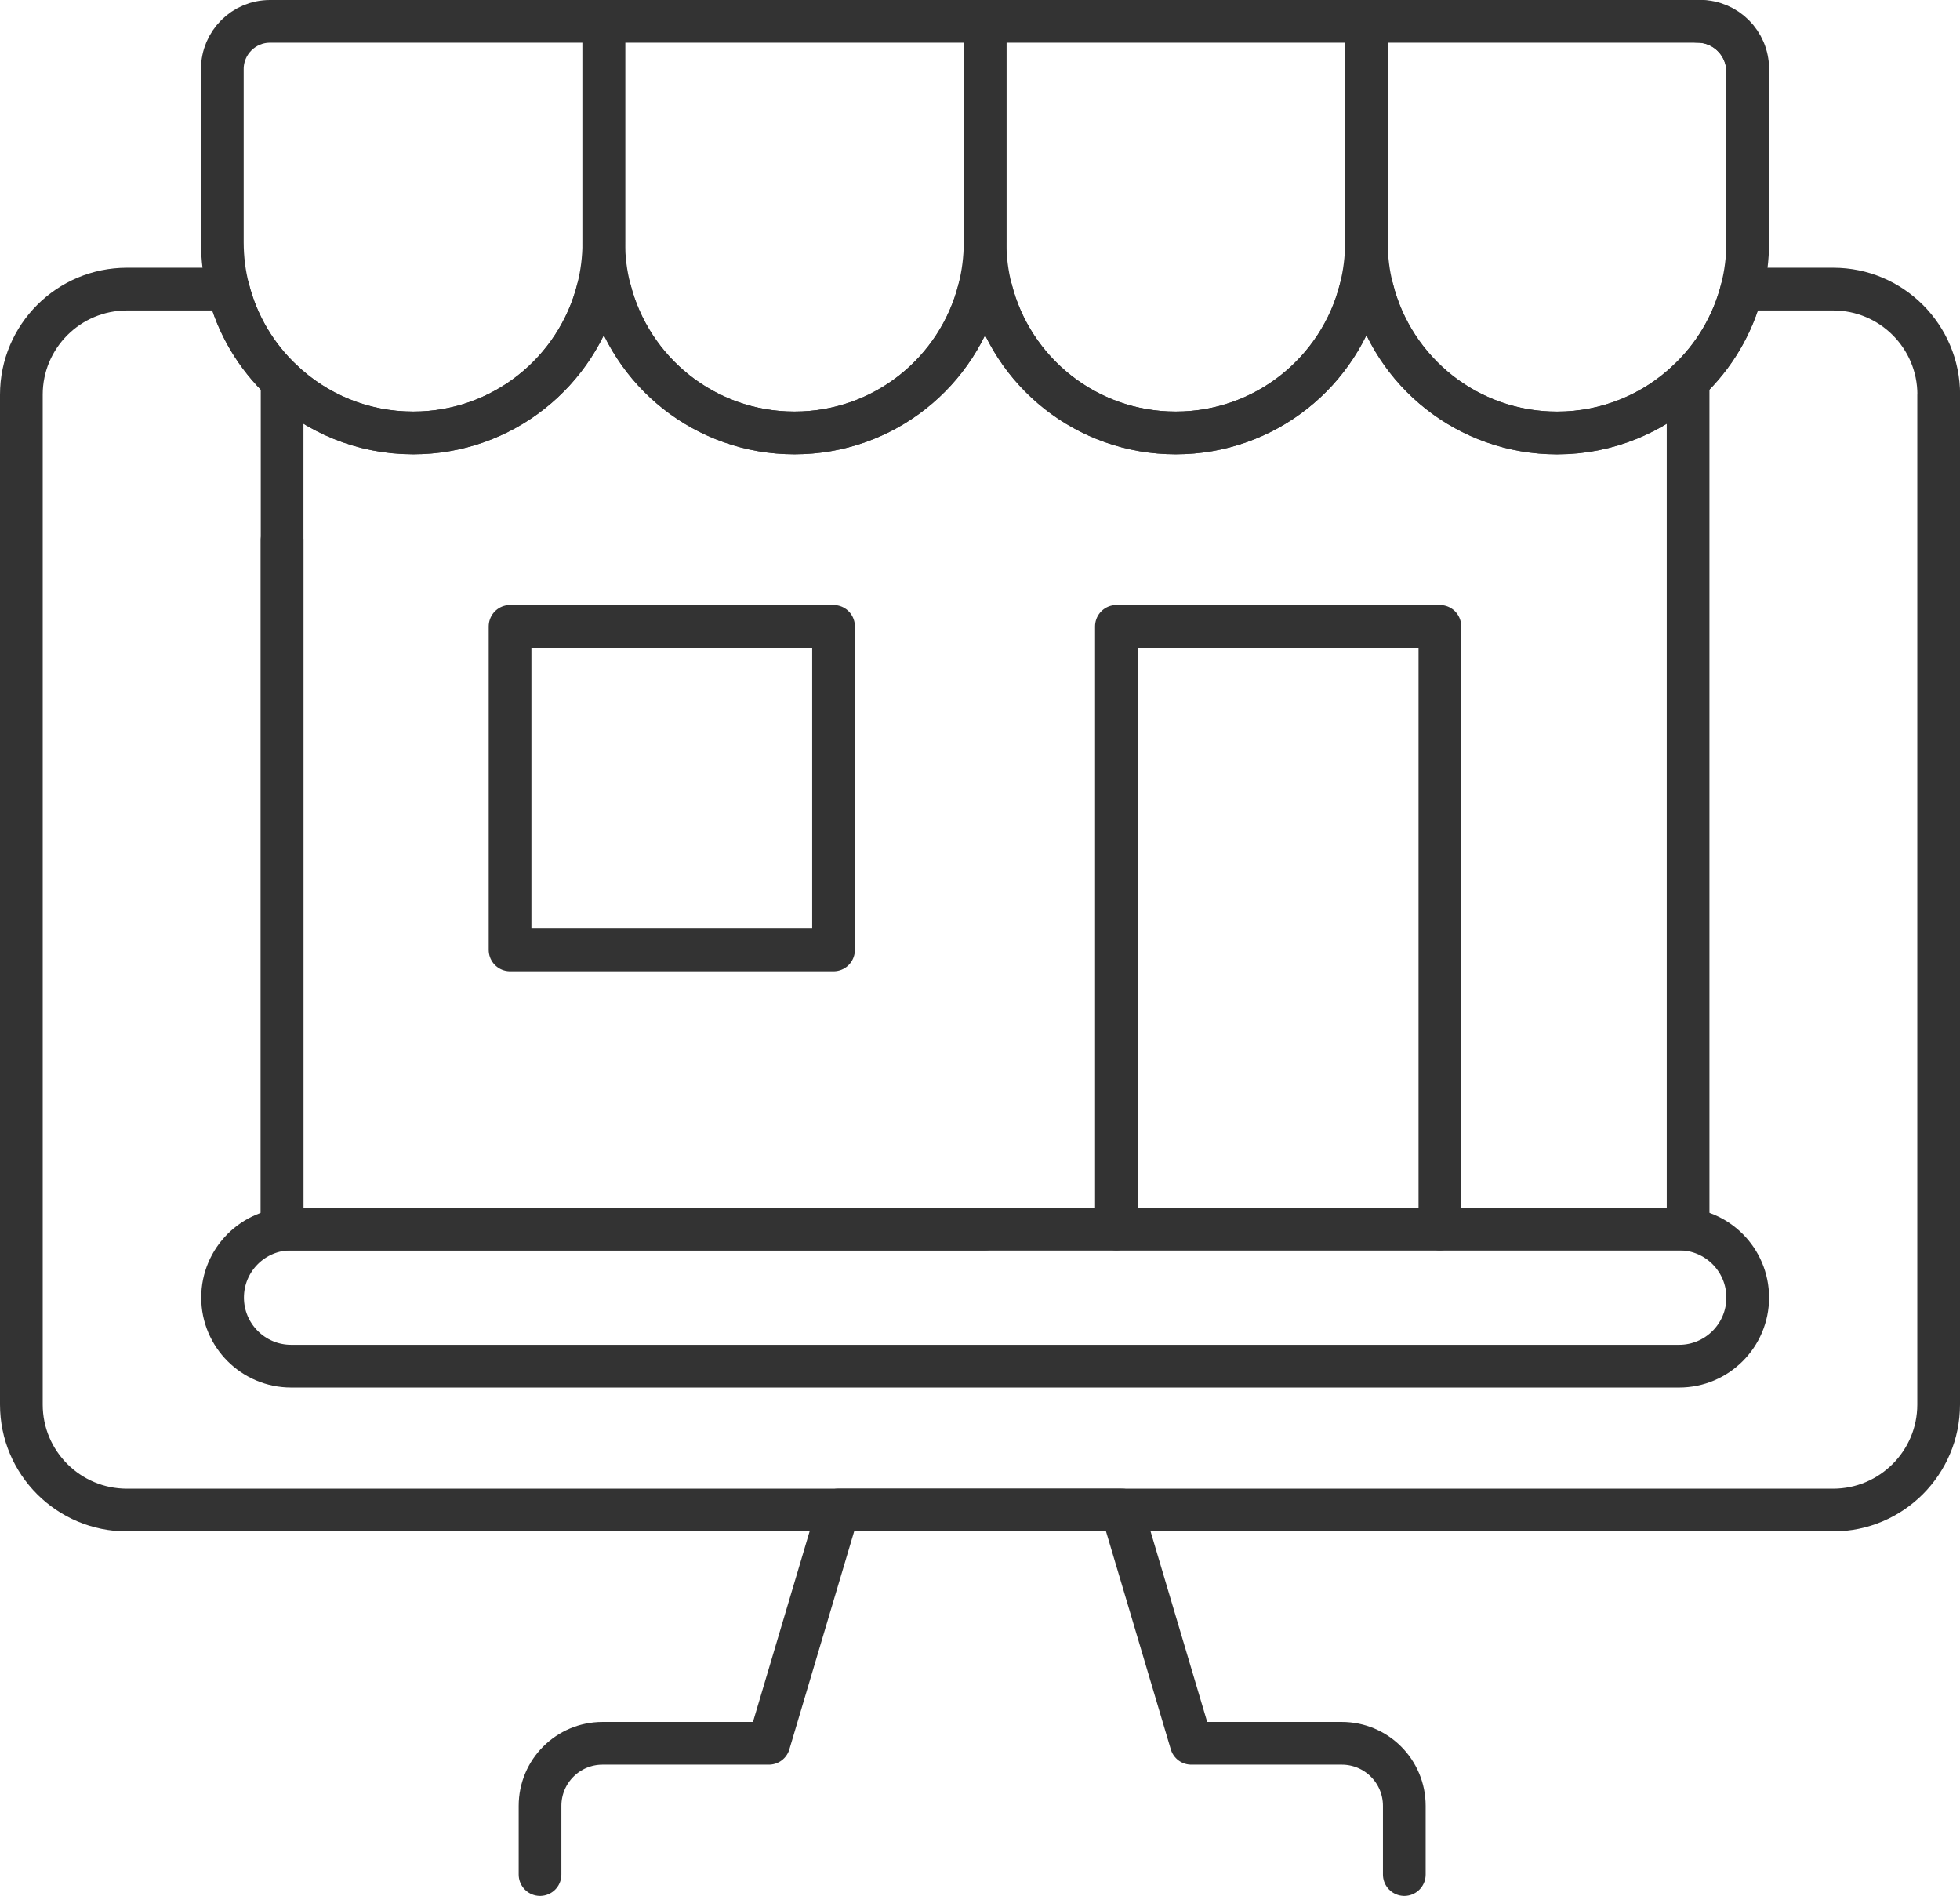
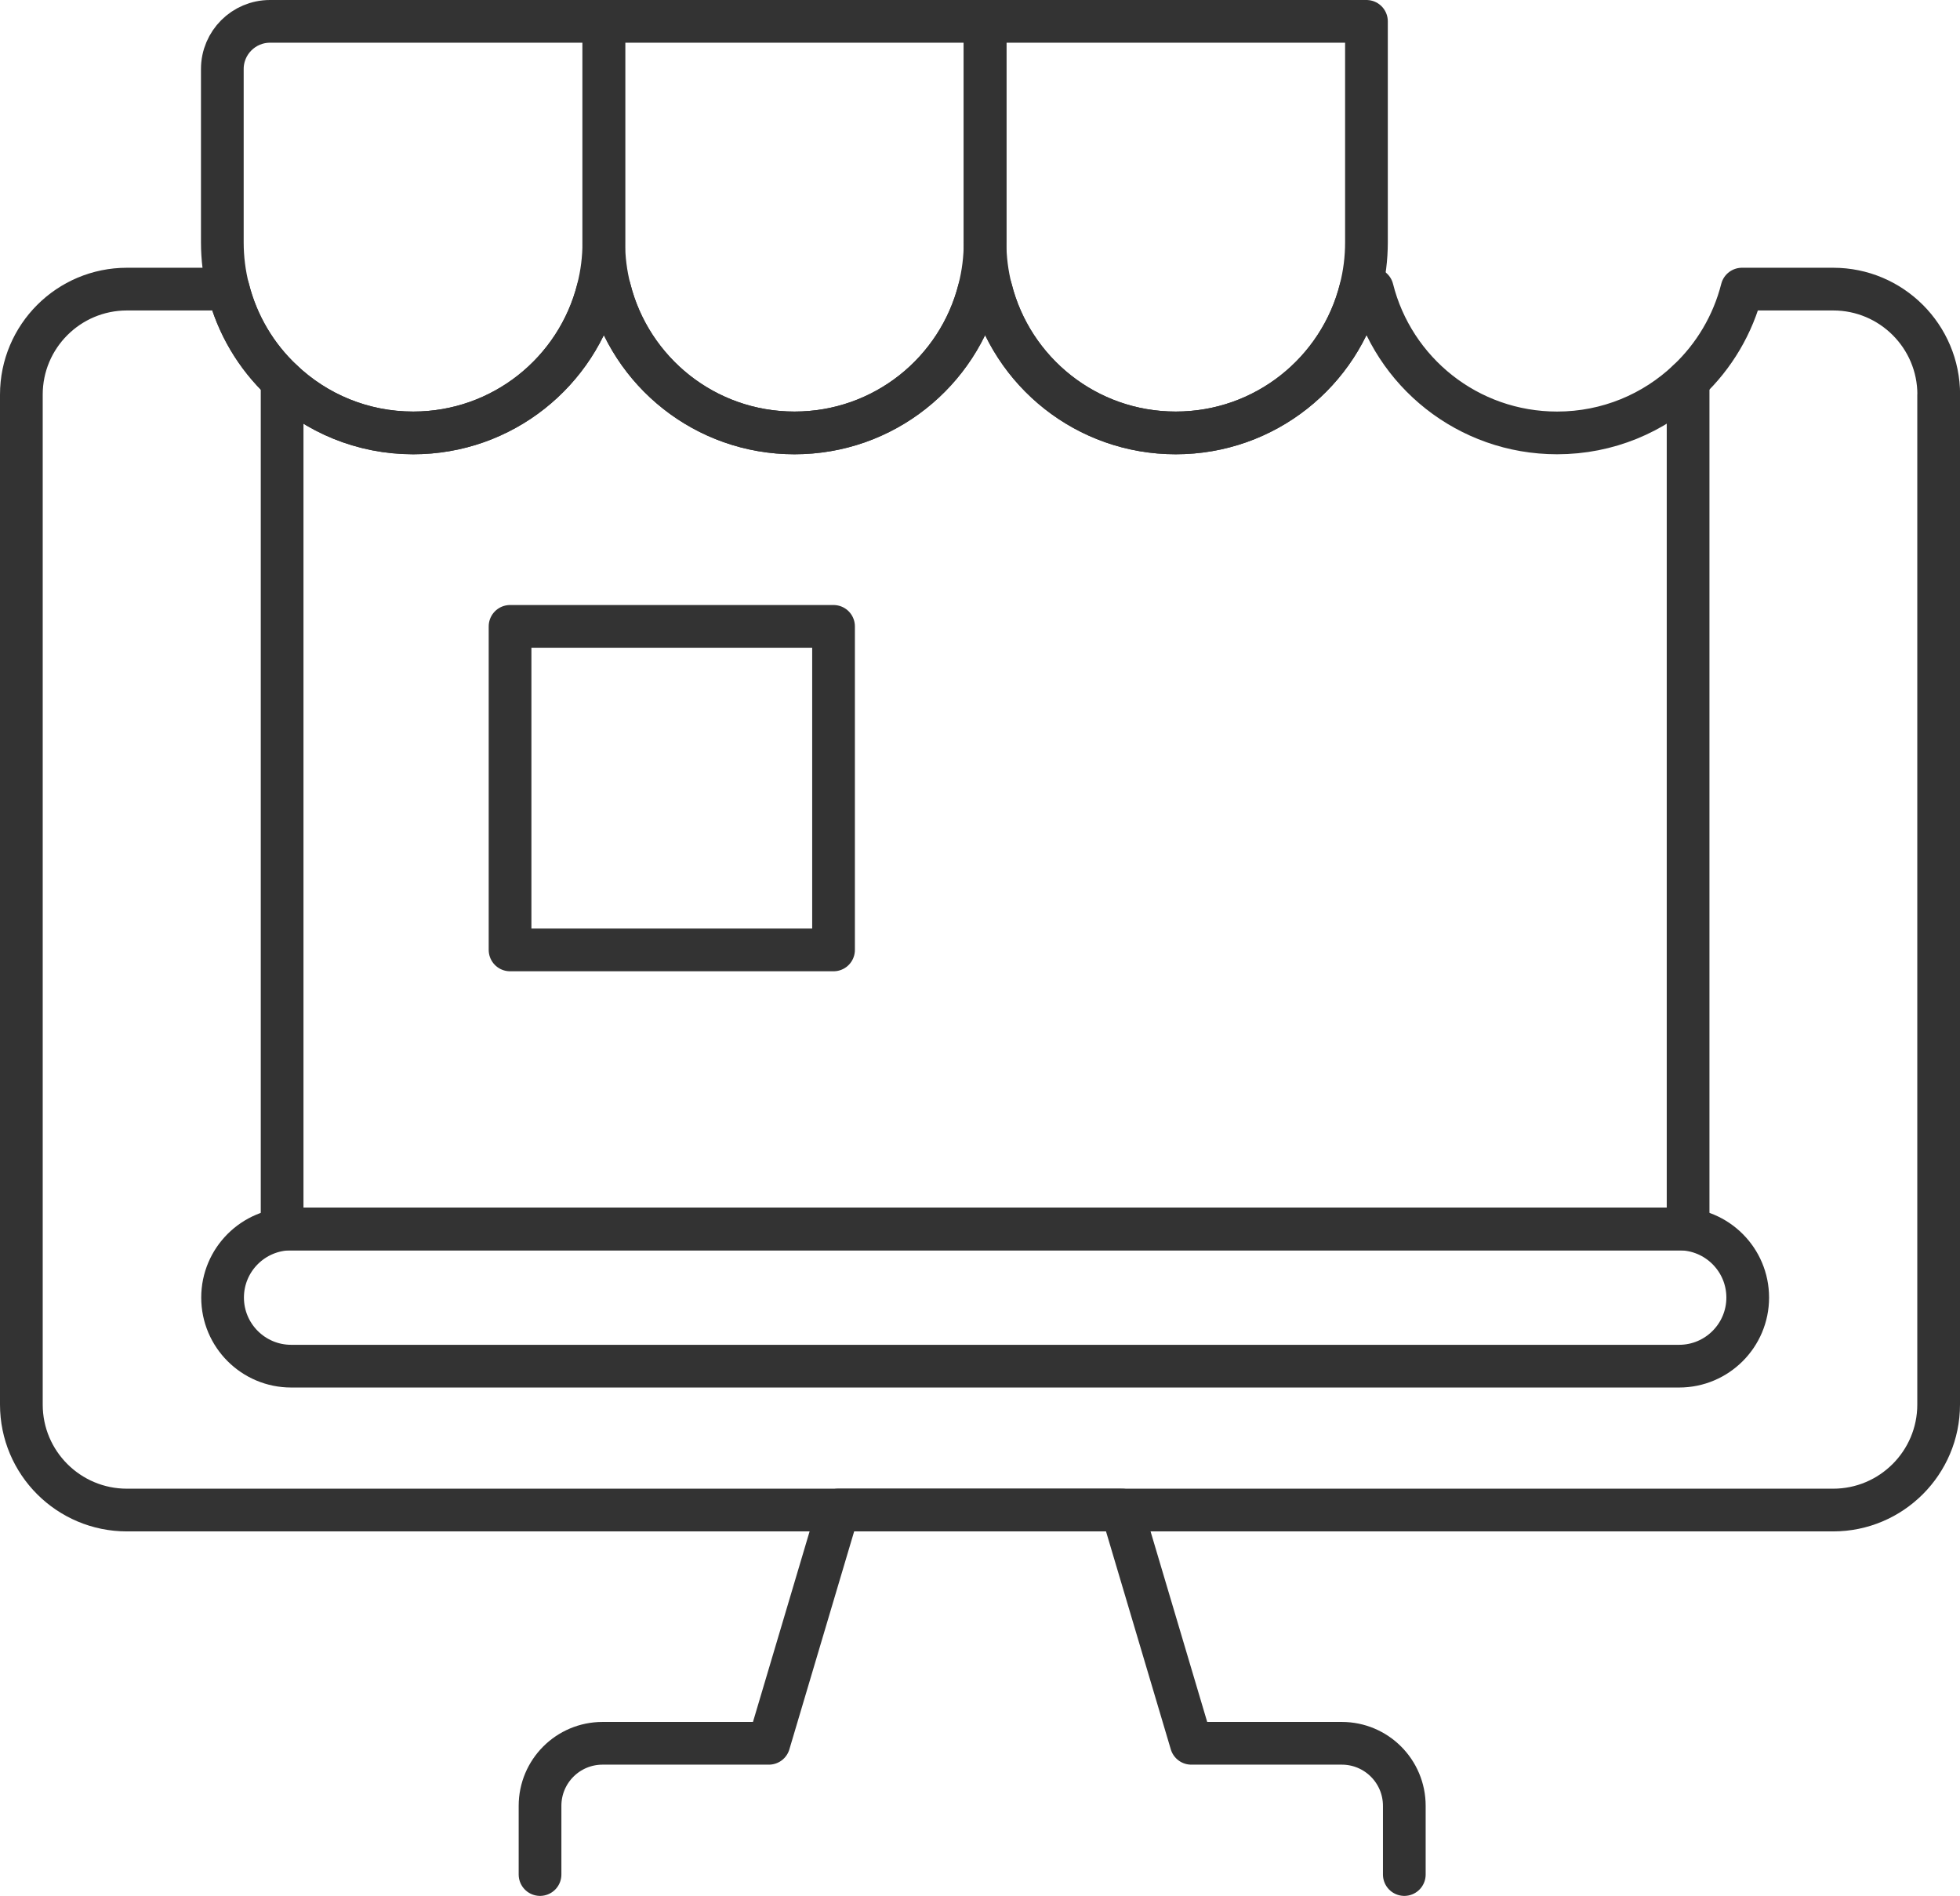
<svg xmlns="http://www.w3.org/2000/svg" id="Layer_2" data-name="Layer 2" viewBox="0 0 234.06 226.37">
  <defs>
    <style>
      .cls-1 {
        fill: none;
        stroke: #333;
        stroke-linecap: round;
        stroke-linejoin: round;
        stroke-width: 5.1px;
      }
    </style>
  </defs>
  <g id="_1" data-name=" 1">
    <g>
      <g>
        <path class="cls-1" d="M231.51,47.12v120.58c0,6.95-5.64,12.6-12.6,12.6H15.16c-6.97,0-12.61-5.64-12.61-12.6V47.12c0-6.95,5.64-12.6,12.61-12.6h12.1c1.07,4.25,3.33,8.02,6.43,10.93,4.08,3.88,9.59,6.24,15.66,6.24,10.64,0,19.58-7.29,22.07-17.17h1.39c2.48,9.88,11.41,17.17,22.07,17.17s19.58-7.29,22.07-17.17h1.39c2.48,9.88,11.42,17.17,22.07,17.17s19.6-7.29,22.08-17.17h1.39c2.48,9.88,11.41,17.17,22.07,17.17,6.05,0,11.56-2.36,15.64-6.24,3.09-2.91,5.35-6.68,6.43-10.93h10.9c6.95,0,12.6,5.64,12.6,12.6Z" />
        <path class="cls-1" d="M167.7,223.82v-8.2c0-4.13-3.34-7.47-7.47-7.47h-17.97l-8.28-27.85h-33.88l-8.28,27.85h-19.86c-4.13,0-7.47,3.34-7.47,7.47v8.2" />
      </g>
      <g id="outlet_store" data-name="outlet store">
        <g>
          <polyline class="cls-1" points="33.69 45.46 33.69 64.46 33.69 146.74 34.77 146.74 117.64 146.74 133.33 146.74 171.96 146.74 200.52 146.74 201.59 146.74 201.59 45.46" />
-           <polyline class="cls-1" points="33.69 64.47 33.69 146.74 117.64 146.74" />
          <path class="cls-1" d="M200.52,163.12H34.77c-4.52,0-8.19-3.67-8.19-8.19h0c0-4.52,3.67-8.19,8.19-8.19h165.75c4.52,0,8.19,3.67,8.19,8.19h0c0,4.52-3.67,8.19-8.19,8.19Z" />
        </g>
        <g>
          <path class="cls-1" d="M72.11,2.55v26.38c0,1.92-.24,3.81-.7,5.59-2.48,9.88-11.42,17.17-22.07,17.17-6.07,0-11.58-2.36-15.66-6.24-3.09-2.91-5.35-6.68-6.43-10.93-.46-1.79-.7-3.67-.7-5.59V8.24c0-3.14,2.55-5.69,5.69-5.69h39.85Z" />
-           <path class="cls-1" d="M208.71,8.24v.32c0-3.33-2.69-6.02-6-6.02h.31c3.14,0,5.69,2.55,5.69,5.69Z" />
          <path class="cls-1" d="M163.18,2.55v26.38c0,1.92-.24,3.81-.7,5.59-2.48,9.88-11.42,17.17-22.08,17.17s-19.58-7.29-22.07-17.17c-.46-1.79-.7-3.67-.7-5.59V2.55h45.54Z" />
          <path class="cls-1" d="M117.64,2.55v26.38c0,1.92-.24,3.81-.7,5.59-2.48,9.88-11.41,17.17-22.07,17.17s-19.58-7.29-22.07-17.17c-.46-1.79-.7-3.67-.7-5.59V2.55h45.53Z" />
-           <path class="cls-1" d="M208.71,8.57v20.37c0,1.92-.24,3.81-.7,5.59-1.07,4.25-3.33,8.02-6.43,10.93-4.08,3.88-9.59,6.24-15.64,6.24-10.66,0-19.58-7.29-22.07-17.17-.46-1.79-.7-3.67-.7-5.59V2.55h39.53c3.31,0,6,2.69,6,6.02Z" />
        </g>
-         <polyline class="cls-1" points="133.32 146.74 133.32 74.79 171.95 74.79 171.95 146.74" />
        <rect class="cls-1" x="60.91" y="74.79" width="38.63" height="38.63" />
      </g>
    </g>
  </g>
</svg>